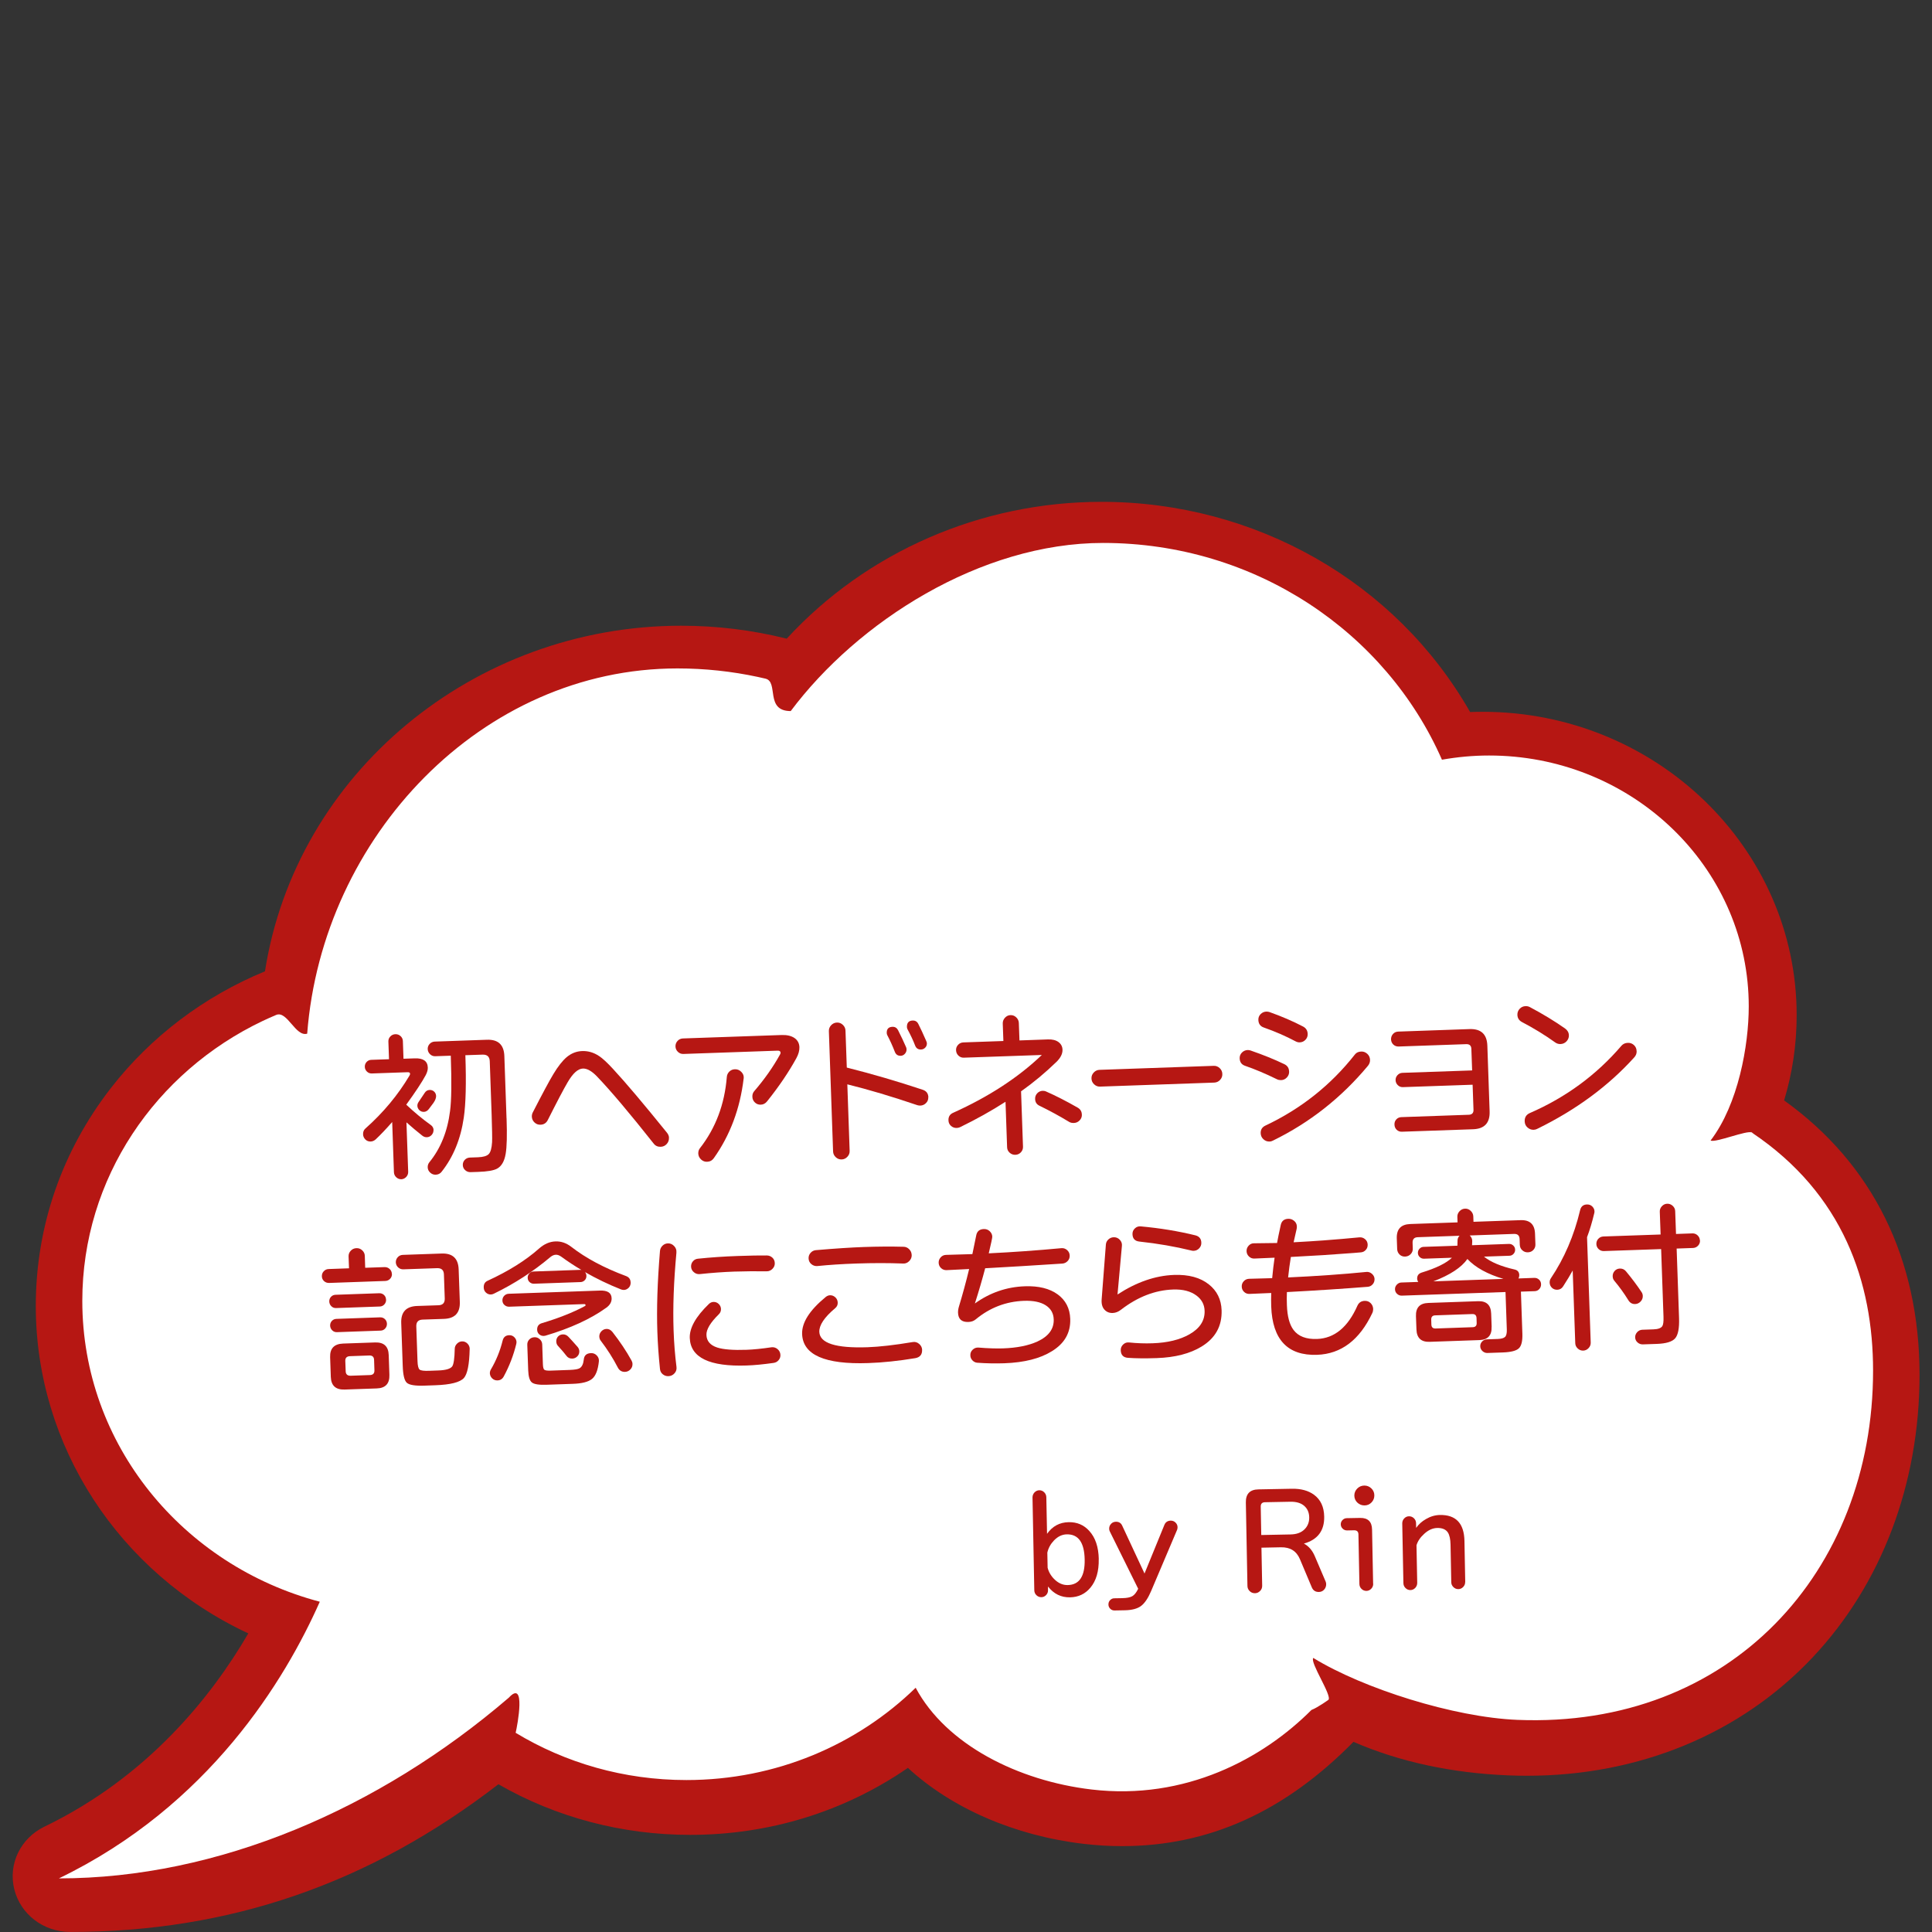
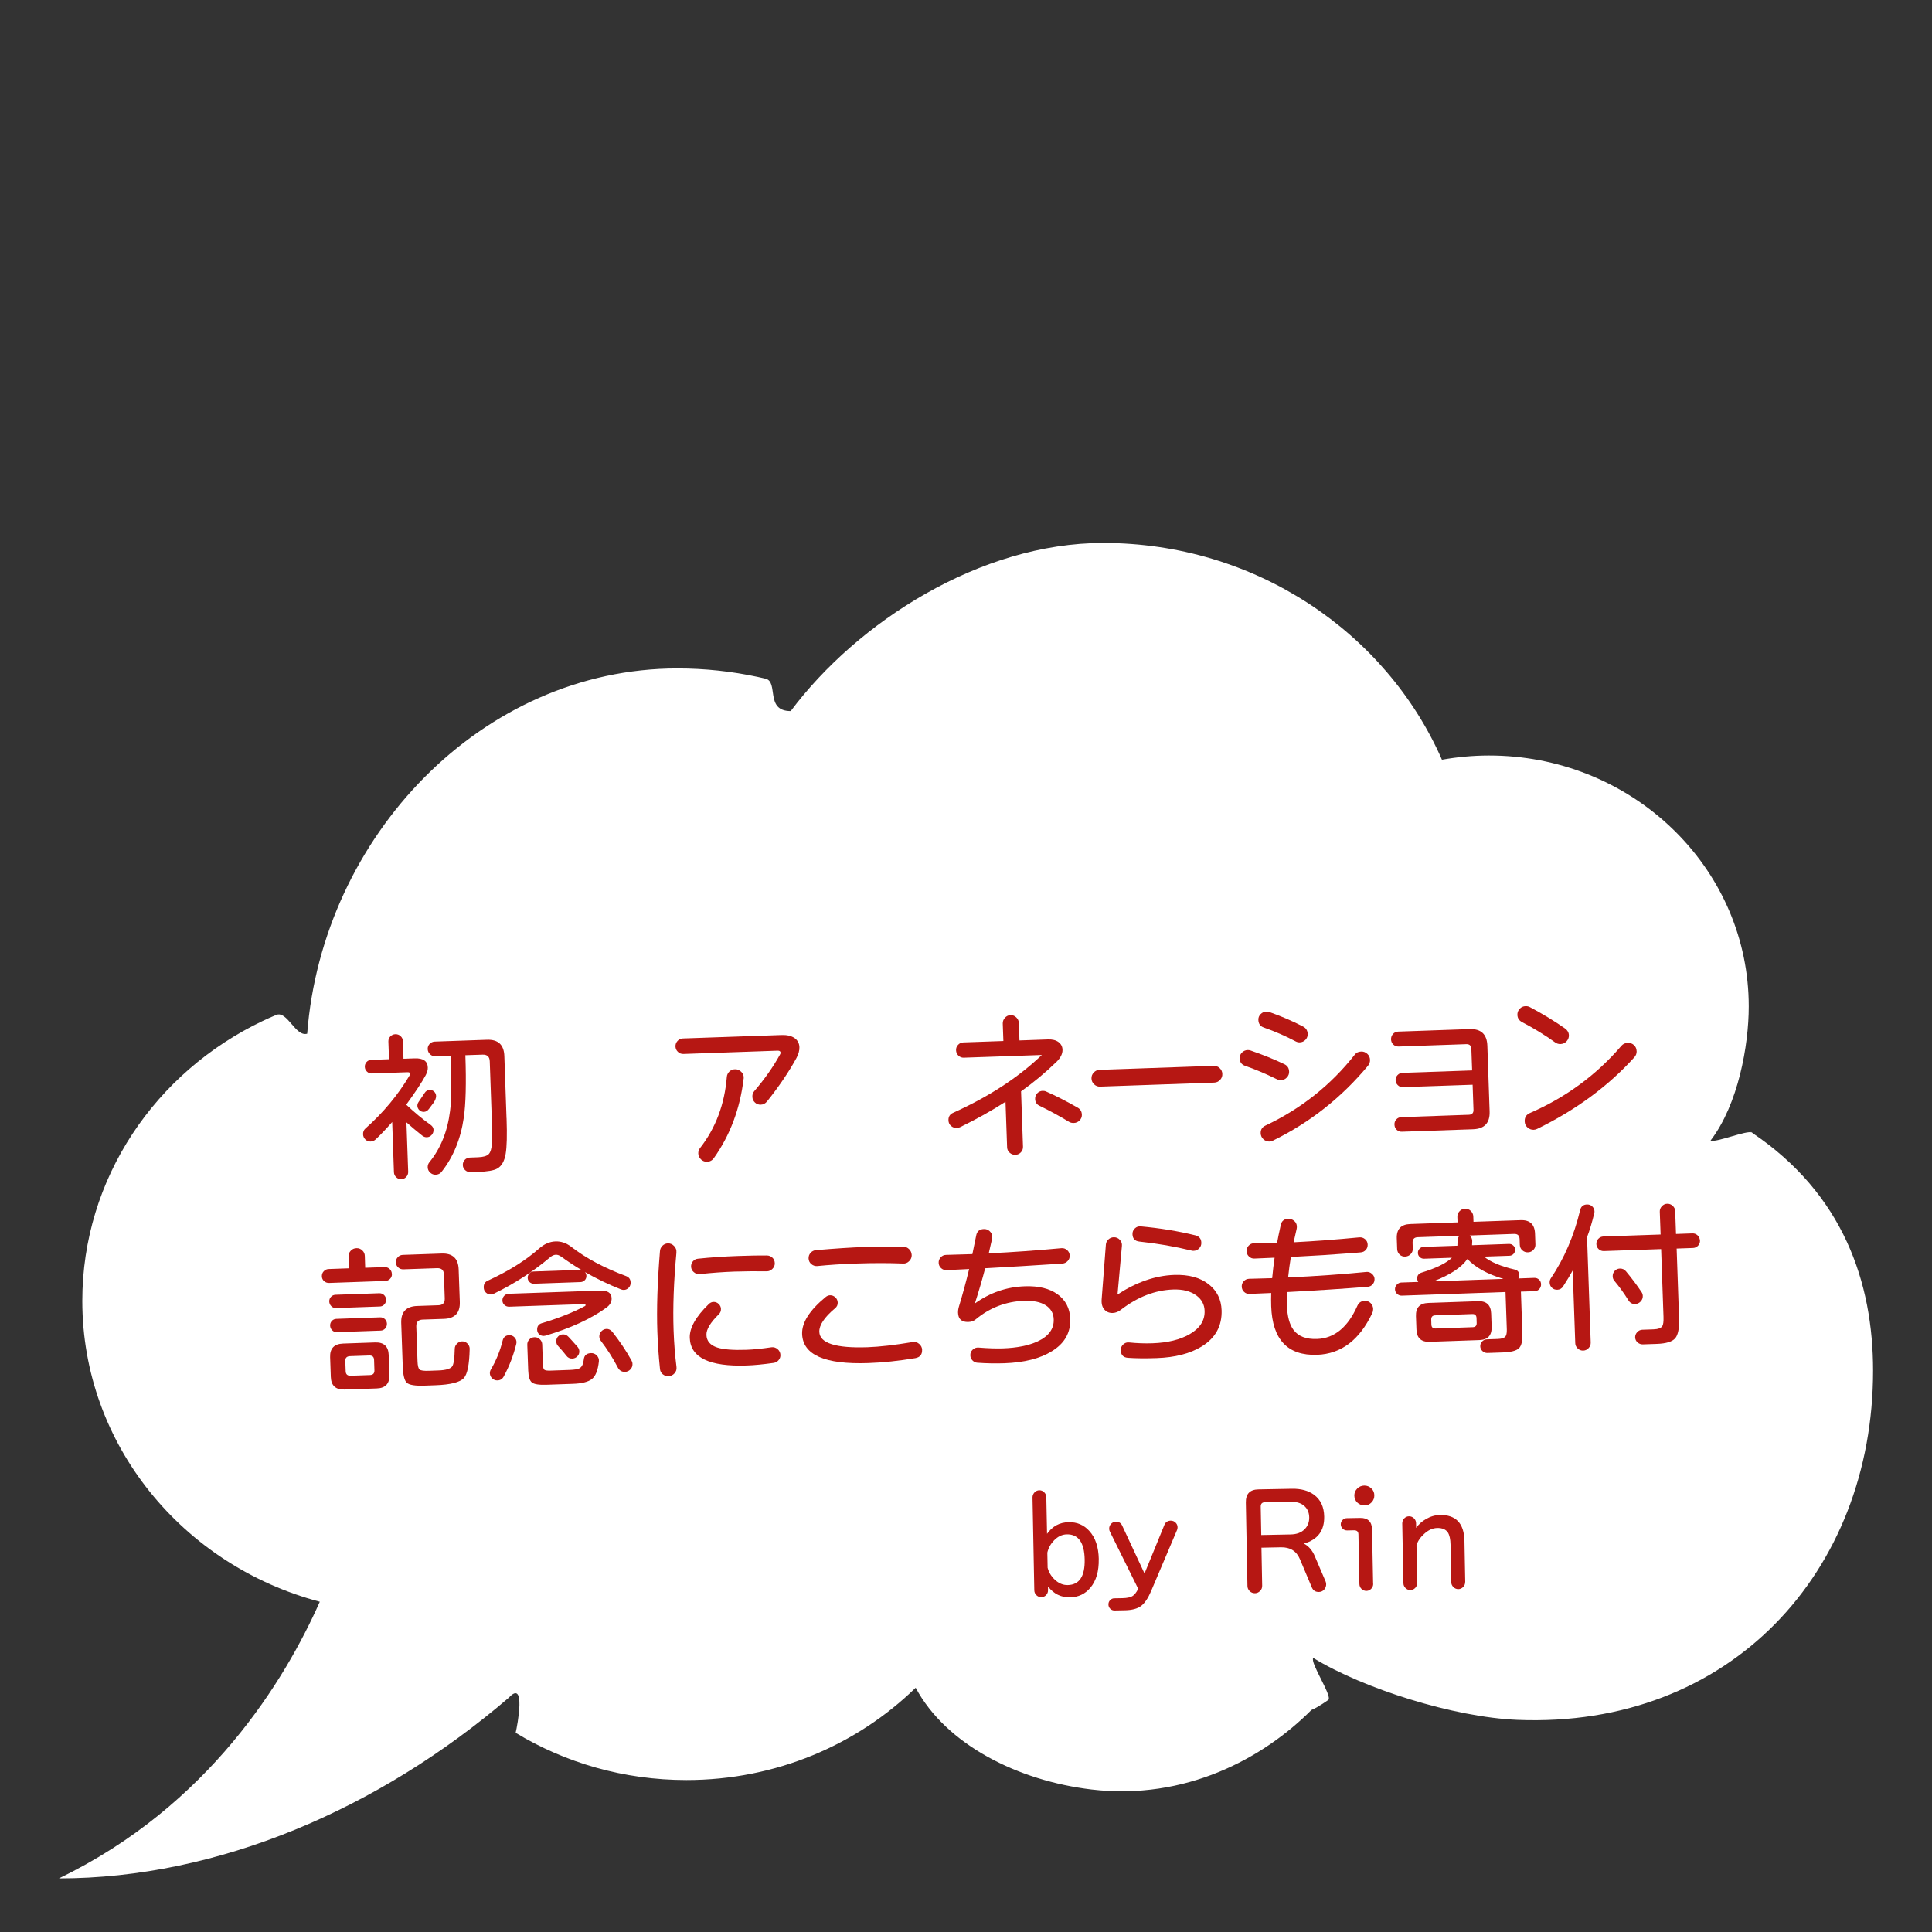
<svg xmlns="http://www.w3.org/2000/svg" id="_レイヤー_1" viewBox="0 0 400 400">
  <rect x="0" y="0" width="400" height="400" fill="#333333" stroke="none" />
  <defs>
    <style>.cls-1{fill:#fff;}.cls-2{fill:#b61713;}</style>
  </defs>
  <g>
-     <path class="cls-2" d="M369.38,227.84c1.72-5.69,2.6-11.62,2.6-17.65,0-34.64-29.17-62.82-65.02-62.82-.85,0-1.72,.02-2.59,.05-15.33-26.89-44.42-43.52-76.32-43.52-24.93,0-48.59,10.31-65.17,28.33-7.11-1.78-14.46-2.68-21.86-2.68-43,0-79.78,30.66-86.16,71.55-12.64,5.21-23.64,13.54-31.88,24.14-10.19,13.11-15.57,28.72-15.57,45.16,0,28.94,17.18,55.25,44,67.78-7.56,12.98-20.76,29.65-42.19,40-4.97,2.4-7.55,7.72-6.27,12.94,1.28,5.22,6.05,8.87,11.6,8.87,32.98,0,61.99-10.01,88.64-30.58,11.94,6.86,25.62,10.48,39.68,10.48,16.38,0,31.92-4.79,45.1-13.87,9.07,8.37,22.16,14.05,36.32,15.72,2.68,.32,5.37,.48,8,.48,17.93,0,33.63-7.07,47.93-21.59,9.52,4.13,20.29,6.46,32.04,6.94,1.34,.06,2.67,.08,3.94,.08,23.21,0,44.19-8.7,59.07-24.49,14.28-15.15,22.15-35.93,22.15-58.5,0-24.06-9.68-43.66-28.01-56.81Z" />
    <path class="cls-1" d="M362.7,234.48c-.98-.66,1.05,.63,0,0-.94-.56-7.54,2.18-8.54,1.65,5.72-7.48,7.9-19.68,7.9-27.76,0-27.83-22.65-50.55-51.12-51.89-.88-.04-1.76-.06-2.65-.06-3.33,0-6.59,.31-9.75,.87-11.58-26.38-38.63-44.88-70.16-44.88-25.41,0-50.84,16.33-64.67,34.81-5.39,0-2.44-6.05-5.22-6.71-.53-.13-1.06-.25-1.59-.36-5.36-1.15-10.92-1.76-16.64-1.76-40.55,0-73.52,34.86-76.66,75.62-2.41,.72-4.14-4.84-6.42-3.88-.95,.4-1.89,.82-2.82,1.26-22.11,10.53-37.32,32.52-37.32,57.95,0,29.75,20.83,54.79,49.17,62.28-7.16,16.15-22.93,42.27-54.02,57.28,32.9,0,66.24-14.33,93.15-37.41,3.59-3.9,1.8,5.64,1.42,7.27-.23,.98,0,0,0,0,10.25,6.2,22.37,9.78,35.36,9.78,18.56,0,35.35-7.31,47.46-19.11,6.31,11.8,21.24,19.28,36.44,21.07,19.41,2.28,35.47-6.41,45.5-16.47,1.32-.51,3.52-2.1,3.52-2.1,.78-.88-3.89-7.77-3.14-8.67,10.34,6.34,29.1,12.28,42.25,12.82,44.07,1.8,73.65-30.65,73.65-72.3,0-18.21-6.14-36.58-25.1-49.29Z" />
  </g>
  <g>
    <path class="cls-2" d="M89.75,233.97c.01,.39-.12,.72-.39,1.02-.27,.29-.6,.45-.99,.46-.34,.01-.66-.1-.96-.34-1.12-.89-2.21-1.8-3.26-2.74l.36,10.23c.01,.41-.12,.76-.4,1.07-.29,.3-.62,.46-1,.48-.41,.01-.76-.12-1.07-.41-.31-.29-.46-.63-.48-1.04l-.36-10.4c-1.22,1.4-2.36,2.6-3.41,3.59-.31,.28-.65,.43-1.04,.45-.43,.01-.8-.12-1.1-.42s-.46-.65-.48-1.05c-.02-.52,.14-.92,.47-1.21,3.72-3.3,6.76-6.96,9.14-10.97,.09-.14,.13-.27,.12-.38,0-.23-.18-.33-.52-.32l-7.41,.26c-.38,.01-.72-.12-1-.39-.28-.27-.43-.6-.44-.99-.01-.38,.11-.72,.37-1s.58-.43,.97-.44l3.67-.13-.13-3.67c-.01-.41,.12-.76,.41-1.05,.28-.29,.63-.45,1.04-.46,.41-.01,.76,.11,1.07,.39,.3,.27,.46,.61,.48,1.02l.13,3.67,2.34-.08c1.74-.06,2.64,.57,2.69,1.88,.02,.48-.12,1-.42,1.58-.81,1.5-2.16,3.54-4.04,6.13,1.67,1.57,3.36,2.98,5.08,4.21,.37,.26,.57,.62,.58,1.07Zm.54-7.06c.01,.41-.17,.89-.56,1.45-.32,.44-.63,.86-.93,1.24-.29,.38-.63,.58-1.02,.6-.38,.01-.71-.11-.96-.36-.26-.25-.39-.55-.41-.89,0-.27,.07-.54,.25-.79,.32-.46,.74-1.09,1.26-1.88,.24-.39,.58-.6,1.03-.62,.36-.01,.67,.1,.93,.34,.26,.24,.39,.54,.41,.9Zm14.59,4.63c.12,3.49,.06,5.94-.19,7.36-.26,1.53-.85,2.55-1.76,3.05-.71,.39-2.04,.62-3.99,.68l-1.53,.05c-.41,.01-.77-.12-1.09-.4-.32-.28-.48-.63-.5-1.04-.02-.43,.12-.8,.4-1.1,.28-.3,.64-.46,1.07-.48l1.67-.06c1.09-.04,1.83-.26,2.22-.65,.39-.4,.62-1.22,.7-2.47,.04-.86,0-2.74-.09-5.64l-.39-11.11c-.03-.95-.53-1.41-1.48-1.38l-3.57,.12c.2,5.78,.09,10.09-.33,12.94-.64,4.4-2.17,8.13-4.58,11.18-.3,.4-.72,.6-1.24,.62-.43,.01-.81-.13-1.14-.44-.33-.3-.5-.67-.51-1.1-.01-.38,.1-.73,.34-1.03,2.33-2.85,3.76-6.39,4.29-10.63,.29-2.16,.34-5.98,.15-11.44l-3.23,.11c-.41,.01-.76-.12-1.07-.42-.3-.29-.46-.65-.48-1.06-.01-.41,.12-.76,.4-1.07,.29-.3,.63-.46,1.04-.48l10.84-.38c2.31-.08,3.51,1.04,3.59,3.38l.45,12.88Z" />
-     <path class="cls-2" d="M138.5,235.57c.02,.5-.14,.93-.47,1.29-.33,.36-.74,.55-1.24,.57-.61,.02-1.1-.2-1.45-.66-5.03-6.36-8.95-10.99-11.75-13.91-1.08-1.12-2.05-1.66-2.91-1.63-1.02,.04-2.06,.97-3.13,2.8-.86,1.46-2.23,4.07-4.12,7.83-.32,.65-.83,.98-1.53,1-.48,.02-.89-.14-1.24-.47-.35-.33-.54-.74-.55-1.24,0-.29,.06-.58,.21-.86,2.02-3.93,3.43-6.56,4.25-7.91,.96-1.6,1.88-2.76,2.74-3.5,.97-.81,2.04-1.23,3.22-1.27,1.25-.04,2.41,.3,3.51,1.04,.72,.47,1.68,1.36,2.88,2.66,2.57,2.77,6.29,7.17,11.18,13.22,.26,.33,.4,.68,.41,1.04Z" />
    <path class="cls-2" d="M164.87,219.1c-1.56,2.84-3.57,5.82-6.05,8.92-.35,.44-.78,.67-1.3,.69-.48,.02-.88-.13-1.22-.45-.34-.32-.52-.71-.53-1.19-.02-.45,.11-.83,.37-1.14,2.14-2.48,3.92-5.01,5.35-7.6,.08-.14,.13-.27,.12-.38-.01-.29-.22-.44-.63-.42l-19.47,.68c-.45,.02-.84-.13-1.16-.44-.32-.31-.48-.67-.5-1.11-.01-.43,.12-.81,.42-1.14,.29-.33,.67-.5,1.12-.52l20.42-.71c1.13-.04,2.02,.17,2.68,.62,.65,.45,.99,1.09,1.02,1.9,.02,.7-.19,1.46-.63,2.27Zm-10.91,4.23c-.74,6.2-2.79,11.68-6.16,16.44-.35,.49-.81,.74-1.4,.76-.48,.02-.9-.14-1.26-.48s-.55-.75-.57-1.22c-.01-.43,.1-.8,.34-1.1,3.26-4.17,5.11-9.09,5.57-14.76,.03-.43,.21-.8,.52-1.11,.32-.31,.7-.47,1.16-.48,.52-.02,.97,.17,1.35,.57,.38,.39,.53,.85,.46,1.38Z" />
-     <path class="cls-2" d="M192.19,227.17c.02,.48-.14,.88-.47,1.21s-.72,.5-1.17,.52c-.2,0-.41-.02-.61-.08-5.26-1.79-10.09-3.23-14.51-4.32l.48,13.76c.02,.48-.14,.89-.47,1.24-.33,.35-.72,.53-1.17,.55-.48,.02-.89-.14-1.24-.47-.35-.33-.54-.73-.55-1.21l-.87-24.87c-.02-.48,.14-.89,.47-1.24,.33-.35,.73-.54,1.21-.55,.45-.02,.86,.14,1.21,.47s.54,.73,.55,1.21l.27,7.64c5.22,1.31,10.45,2.84,15.71,4.59,.76,.25,1.15,.76,1.18,1.56Zm-4.58-10.32c.05,.13,.08,.27,.08,.41,.01,.34-.1,.64-.34,.91-.24,.27-.53,.41-.87,.42-.59,.02-1-.26-1.22-.84-.45-1.16-.96-2.3-1.55-3.42-.07-.13-.11-.28-.12-.44-.03-.84,.36-1.27,1.18-1.3,.52-.02,.9,.21,1.15,.67,.68,1.36,1.25,2.55,1.69,3.58Zm4.29-.83c.01,.34-.1,.63-.34,.88-.24,.25-.53,.38-.87,.39-.59,.02-1-.25-1.22-.81-.4-1.05-.93-2.18-1.58-3.38-.07-.13-.11-.28-.12-.44-.03-.88,.36-1.34,1.18-1.37,.54-.02,.94,.22,1.18,.71,.46,.89,1.01,2.09,1.66,3.58,.07,.18,.11,.33,.12,.44Z" />
    <path class="cls-2" d="M218.74,219.84c-2.33,2.26-4.77,4.29-7.34,6.11l.4,11.45c.02,.45-.13,.84-.43,1.17-.31,.33-.69,.5-1.14,.52s-.85-.13-1.19-.43c-.34-.31-.52-.68-.53-1.14l-.33-9.41c-2.91,1.87-6.04,3.62-9.41,5.26-.22,.1-.45,.15-.68,.16-.45,.02-.85-.12-1.19-.42-.34-.3-.52-.68-.53-1.16-.03-.75,.3-1.27,.97-1.56,7.37-3.32,13.49-7.31,18.36-11.97l-16.14,.56c-.43,.02-.8-.12-1.12-.42s-.48-.67-.5-1.12c-.02-.43,.12-.8,.42-1.12,.29-.32,.66-.48,1.09-.5l8.29-.29-.13-3.6c-.02-.45,.13-.86,.45-1.21,.32-.35,.7-.54,1.16-.55s.85,.14,1.19,.47,.52,.72,.53,1.17l.13,3.6,5.91-.21c.91-.03,1.63,.15,2.16,.54s.81,.91,.84,1.57c.03,.84-.38,1.68-1.24,2.53Zm5.25,10.91c.02,.48-.14,.88-.47,1.22-.33,.34-.73,.52-1.21,.53-.36,.01-.67-.06-.93-.21-2.01-1.22-4.07-2.34-6.17-3.36-.58-.27-.88-.74-.9-1.4-.02-.45,.13-.84,.43-1.17,.31-.33,.68-.5,1.14-.52,.25,0,.49,.04,.72,.15,1.96,.86,4.12,1.96,6.48,3.31,.58,.32,.88,.8,.9,1.43Z" />
    <path class="cls-2" d="M253.07,222.35c.02,.48-.14,.89-.47,1.24-.33,.35-.73,.53-1.21,.55l-23.62,.83c-.48,.02-.89-.14-1.24-.47-.35-.33-.54-.73-.55-1.21-.02-.48,.14-.89,.47-1.24,.33-.35,.73-.54,1.21-.55l23.62-.83c.48-.02,.89,.14,1.24,.47,.35,.33,.54,.73,.55,1.21Z" />
    <path class="cls-2" d="M266.9,221.84c.02,.47-.14,.89-.47,1.24s-.73,.54-1.21,.55c-.29,0-.57-.05-.82-.17-2.38-1.17-4.59-2.1-6.63-2.8-.71-.25-1.08-.75-1.11-1.53-.02-.47,.14-.88,.47-1.21,.33-.33,.72-.5,1.17-.52,.2,0,.4,.02,.58,.08,2.64,.91,4.99,1.86,7.04,2.85,.62,.3,.95,.8,.97,1.5Zm3.84-7.79c.02,.48-.13,.88-.45,1.22-.32,.34-.71,.52-1.19,.54-.29,.01-.58-.06-.86-.21-2.03-1.08-4.23-2.04-6.6-2.87-.71-.25-1.08-.77-1.11-1.56-.02-.48,.14-.88,.47-1.21s.72-.5,1.17-.52c.21,0,.41,.02,.62,.08,2.57,.91,4.91,1.92,7.01,3.02,.6,.32,.91,.82,.94,1.5Zm12.91,5.37c.02,.45-.13,.87-.43,1.24-5.51,6.61-12.06,11.77-19.67,15.49-.22,.12-.46,.19-.71,.19-.48,.02-.9-.14-1.26-.47-.36-.33-.55-.74-.57-1.24-.03-.75,.31-1.28,1-1.6,7.36-3.48,13.53-8.38,18.5-14.7,.3-.4,.74-.6,1.31-.62,.48-.02,.89,.14,1.26,.47,.36,.33,.55,.74,.57,1.24Z" />
    <path class="cls-2" d="M308.41,230.11c.08,2.38-1.06,3.61-3.44,3.69l-14.71,.51c-.43,.02-.79-.12-1.09-.4-.29-.28-.45-.64-.46-1.07-.02-.43,.11-.79,.39-1.09,.27-.29,.62-.45,1.06-.46l13.93-.49c.68-.02,1.01-.38,.98-1.05l-.18-5.17-14.44,.5c-.41,.01-.76-.12-1.05-.41-.29-.28-.45-.63-.46-1.04-.01-.39,.12-.73,.39-1.03,.27-.3,.61-.46,1.02-.48l14.44-.5-.16-4.45c-.02-.68-.38-1.01-1.05-.99l-14,.49c-.43,.01-.8-.12-1.1-.4s-.46-.64-.48-1.07c-.01-.43,.12-.8,.4-1.12,.28-.32,.64-.48,1.07-.5l14.78-.52c2.38-.08,3.61,1.06,3.69,3.44l.47,13.59Z" />
    <path class="cls-2" d="M324.82,214.33c.02,.48-.15,.9-.48,1.26s-.76,.55-1.26,.57c-.41,.01-.77-.1-1.1-.34-2.14-1.54-4.44-2.94-6.88-4.22-.6-.32-.91-.81-.94-1.46-.02-.5,.14-.92,.47-1.28,.33-.35,.74-.54,1.24-.55,.32-.01,.62,.06,.89,.21,2.61,1.38,5.03,2.85,7.26,4.41,.51,.37,.78,.83,.8,1.4Zm14.03,3.29c.02,.47-.14,.9-.47,1.27-5.37,5.95-12.07,10.89-20.1,14.82-.22,.12-.47,.19-.74,.2-.48,.02-.9-.14-1.28-.47-.38-.33-.57-.75-.59-1.27-.03-.84,.34-1.42,1.1-1.74,7.46-3.25,13.78-7.9,18.94-13.93,.33-.37,.76-.57,1.31-.59,.5-.02,.92,.14,1.27,.46,.35,.33,.54,.74,.55,1.24Z" />
    <path class="cls-2" d="M81.15,263.74c.01,.41-.12,.75-.39,1.03-.27,.28-.61,.43-1.02,.44l-11.59,.41c-.41,.01-.76-.11-1.05-.37-.29-.26-.45-.6-.46-1-.01-.41,.11-.76,.39-1.05,.27-.29,.61-.45,1.02-.46l4.21-.15-.09-2.45c-.02-.45,.13-.85,.45-1.19,.32-.34,.71-.52,1.19-.53,.45-.02,.85,.13,1.19,.45,.34,.32,.52,.7,.53,1.16l.08,2.45,4.01-.14c.41-.01,.76,.12,1.05,.39,.29,.27,.45,.62,.46,1.02Zm-1.21,5.32c.01,.38-.11,.72-.36,1-.25,.28-.57,.43-.96,.44l-9.04,.32c-.39,.01-.71-.11-.98-.38-.27-.26-.41-.59-.43-.97-.01-.39,.11-.71,.36-.98,.25-.27,.57-.41,.95-.42l9.04-.32c.38-.01,.71,.11,.98,.36,.27,.25,.41,.57,.42,.96Zm.68,15.59c.06,1.81-.81,2.75-2.62,2.81l-6.63,.23c-1.86,.07-2.82-.81-2.88-2.62l-.14-4.08c-.06-1.81,.83-2.75,2.69-2.82l6.63-.23c1.81-.06,2.75,.81,2.81,2.62l.14,4.08Zm-.51-10.6c.01,.39-.11,.72-.36,1-.25,.28-.57,.43-.95,.44l-9.04,.32c-.39,.01-.71-.11-.98-.38-.27-.26-.41-.59-.43-.97-.01-.38,.11-.71,.36-.98,.25-.27,.57-.41,.95-.42l9.04-.32c.39-.01,.71,.11,.98,.36s.41,.57,.43,.95Zm-2.59,9.65l-.07-2.14c-.02-.63-.35-.94-.99-.92l-3.98,.14c-.68,.02-1.01,.35-.99,.99l.08,2.14c.02,.63,.37,.94,1.05,.92l3.98-.14c.63-.02,.94-.35,.92-.98Zm19.72-4.36c-.07,3.15-.47,5.14-1.19,5.96-.81,.89-2.78,1.39-5.9,1.5l-2.24,.08c-1.95,.07-3.17-.13-3.68-.59s-.79-1.63-.85-3.51l-.31-8.87c-.08-2.26,1.01-3.44,3.28-3.52l4.42-.15c.91-.03,1.34-.5,1.31-1.41l-.17-4.96c-.03-.91-.5-1.34-1.41-1.31l-7,.24c-.41,.01-.76-.12-1.07-.4-.3-.28-.46-.63-.48-1.04-.01-.41,.12-.76,.4-1.07,.28-.31,.63-.46,1.04-.48l8.05-.28c2.26-.08,3.44,1.01,3.52,3.28l.24,6.73c.08,2.27-1.01,3.44-3.28,3.52l-4.42,.15c-.91,.03-1.34,.5-1.31,1.41l.25,7.17c.03,.97,.18,1.56,.44,1.77,.26,.21,.92,.29,1.98,.25l1.87-.07c1.56-.05,2.53-.34,2.9-.85,.3-.44,.48-1.65,.52-3.62,0-.41,.16-.77,.46-1.07,.3-.31,.65-.47,1.05-.48,.43-.02,.8,.14,1.12,.45,.32,.32,.47,.7,.47,1.16Z" />
    <path class="cls-2" d="M130.57,265.52c.01,.43-.12,.79-.4,1.09-.29,.29-.62,.45-1,.46-.2,0-.41-.03-.62-.12-2.58-1.02-5.06-2.22-7.44-3.58,.19,.22,.29,.48,.3,.77,.01,.36-.1,.67-.34,.91s-.53,.38-.87,.39l-9.65,.34c-.34,.01-.64-.1-.9-.33s-.39-.53-.4-.89c-.01-.34,.1-.64,.34-.9,.24-.26,.53-.39,.87-.41l9.65-.34c.07,0,.16,0,.27,.02-1.41-.83-2.81-1.75-4.18-2.75-.4-.28-.77-.42-1.14-.4s-.73,.17-1.11,.48c-3.53,2.98-7.43,5.51-11.71,7.59-.2,.1-.4,.15-.61,.16-.39,.01-.72-.12-1.02-.39-.29-.27-.45-.62-.46-1.06-.02-.68,.24-1.14,.8-1.39,4.33-1.99,7.88-4.21,10.65-6.67,1.06-.94,2.2-1.44,3.42-1.48,1.15-.04,2.23,.33,3.24,1.11,3.05,2.37,6.84,4.39,11.37,6.07,.6,.23,.91,.66,.93,1.29Zm-23.68,12.73c-.58,2.36-1.44,4.6-2.59,6.72-.28,.53-.71,.81-1.3,.83-.43,.01-.8-.13-1.1-.42-.3-.3-.46-.65-.48-1.05,0-.27,.06-.54,.21-.79,1.09-1.85,1.91-3.85,2.44-6,.18-.71,.63-1.08,1.36-1.1,.41-.01,.76,.12,1.05,.41,.29,.28,.45,.63,.46,1.04,0,.11-.02,.24-.05,.38Zm18.62-7.49c-3.21,2.31-7.4,4.24-12.59,5.78-.11,.03-.23,.04-.34,.05-.36,.01-.68-.1-.95-.34-.27-.24-.41-.55-.42-.94-.02-.7,.3-1.16,.97-1.36,3.5-1.05,6.45-2.22,8.86-3.51,.16-.07,.22-.17,.19-.28-.03-.11-.13-.17-.31-.16l-15.5,.54c-.36,.01-.68-.1-.96-.34-.28-.24-.43-.55-.44-.94-.01-.38,.11-.71,.37-.98,.26-.27,.58-.41,.94-.42l18.86-.66c1.59-.06,2.4,.47,2.44,1.58,.03,.77-.35,1.43-1.12,1.98Zm-1.52,11.11c-.19,1.8-.66,3-1.42,3.62-.76,.62-2.1,.96-4.03,1.02l-5.4,.19c-1.54,.05-2.54-.1-3.01-.47-.47-.37-.72-1.2-.77-2.49l-.19-5.3c-.02-.43,.12-.8,.4-1.1,.28-.3,.64-.46,1.07-.48,.43-.02,.8,.12,1.12,.42,.32,.29,.48,.65,.5,1.05l.14,4.11c.02,.63,.12,1.02,.31,1.16,.19,.14,.64,.2,1.37,.17l3.87-.14c1.02-.04,1.7-.15,2.03-.34,.49-.27,.79-.88,.89-1.83,.08-.84,.58-1.28,1.49-1.31,.48-.02,.88,.15,1.21,.5,.33,.35,.47,.75,.42,1.21Zm-4.05-2.1c.01,.41-.12,.76-.41,1.05-.29,.29-.63,.45-1.04,.46-.52,.02-.93-.18-1.23-.59-.3-.41-.89-1.11-1.79-2.1-.19-.22-.29-.51-.3-.88-.01-.38,.11-.72,.37-1,.26-.28,.6-.43,1.01-.44,.43-.01,.81,.15,1.14,.5,.42,.44,1.06,1.14,1.91,2.11,.21,.26,.33,.56,.34,.87Zm11.01,2.64c.01,.43-.13,.8-.44,1.12-.31,.32-.67,.48-1.1,.5-.68,.02-1.18-.28-1.5-.9-1-1.94-2.19-3.8-3.56-5.59-.17-.22-.25-.49-.27-.81-.01-.41,.12-.77,.42-1.09,.3-.32,.65-.48,1.06-.5,.48-.02,.89,.2,1.25,.64,1.54,1.97,2.86,3.94,3.95,5.92,.12,.22,.19,.46,.19,.71Z" />
    <path class="cls-2" d="M140.05,259.3c-.56,6.01-.76,11.39-.59,16.15,.09,2.61,.29,5.13,.6,7.57,.06,.5-.07,.93-.41,1.31s-.76,.57-1.25,.59c-.45,.02-.85-.12-1.19-.4-.34-.28-.53-.65-.57-1.1-.28-2.69-.46-5.24-.54-7.64-.17-4.78,.01-10.36,.54-16.76,.03-.43,.21-.8,.52-1.11,.32-.31,.69-.47,1.12-.48,.5-.02,.93,.17,1.29,.55,.37,.38,.52,.83,.47,1.33Zm21.53,21.23c.01,.41-.11,.77-.39,1.09-.27,.32-.62,.5-1.05,.56-2.14,.3-3.99,.48-5.53,.53-7.72,.27-11.66-1.63-11.8-5.71-.07-2.06,1.24-4.4,3.94-7.01,.28-.28,.61-.43,.97-.44,.41-.01,.76,.12,1.07,.41,.3,.28,.46,.63,.48,1.04,.01,.43-.13,.8-.44,1.1-1.75,1.72-2.61,3.14-2.57,4.28,.04,1.27,.79,2.14,2.23,2.61,1.26,.41,3.3,.57,6.11,.47,1.38-.05,3.09-.22,5.12-.52,.47-.06,.9,.07,1.27,.38,.37,.32,.57,.72,.59,1.22Zm-1.17-19.01c.02,.45-.15,.85-.49,1.19-.34,.34-.74,.51-1.19,.5-2.29-.03-4.54-.01-6.73,.06-2.24,.08-4.62,.25-7.13,.52-.45,.04-.86-.09-1.22-.4-.36-.3-.55-.68-.57-1.14-.01-.43,.11-.8,.39-1.12,.27-.32,.62-.49,1.05-.53,2.58-.27,5.31-.46,8.21-.56,2.58-.09,4.59-.13,6.02-.11,.45,0,.84,.16,1.16,.45s.48,.67,.5,1.12Z" />
    <path class="cls-2" d="M190.91,279.47c.03,.97-.43,1.54-1.4,1.72-3.5,.58-6.75,.92-9.76,1.02-8.97,.31-13.53-1.69-13.68-6.02-.08-2.36,1.54-4.91,4.87-7.65,.29-.24,.59-.36,.91-.37,.41-.01,.77,.13,1.09,.42s.48,.66,.5,1.09c.02,.48-.16,.87-.54,1.18-2.23,1.87-3.31,3.5-3.27,4.88,.08,2.36,3.42,3.42,10.01,3.19,2.45-.09,5.55-.44,9.32-1.07,.5-.09,.94,.04,1.34,.38,.4,.34,.6,.76,.62,1.25Zm-2.15-19.66c.02,.5-.16,.93-.52,1.29-.36,.36-.78,.53-1.26,.5-3.02-.12-6.25-.12-9.7,0-2.99,.1-5.67,.28-8.04,.52-.48,.04-.89-.09-1.26-.4-.36-.3-.55-.69-.57-1.17-.02-.45,.12-.84,.42-1.17,.29-.33,.66-.51,1.09-.55,4.07-.35,7.38-.56,9.91-.65,2.9-.1,5.64-.12,8.23-.05,.45,0,.84,.17,1.17,.5,.33,.33,.5,.72,.52,1.17Z" />
    <path class="cls-2" d="M221.47,259.96c.01,.43-.12,.8-.42,1.12s-.66,.49-1.09,.53c-5.95,.39-11.28,.71-15.99,.97-.6,2.29-1.31,4.72-2.13,7.29,3.12-2.24,6.57-3.43,10.35-3.56,2.86-.1,5.11,.46,6.78,1.67,1.66,1.21,2.54,2.91,2.61,5.08,.1,2.85-1.17,5.09-3.81,6.7-2.42,1.51-5.7,2.34-9.85,2.49-1.79,.06-3.65,.03-5.58-.11-.39-.03-.72-.19-1-.48-.28-.29-.43-.63-.44-1.04-.02-.48,.14-.87,.49-1.19,.34-.32,.74-.46,1.19-.43,1.96,.16,3.64,.21,5.04,.17,2.92-.1,5.32-.58,7.2-1.44,2.3-1.08,3.41-2.6,3.34-4.57-.04-1.27-.6-2.24-1.67-2.92-1.07-.68-2.55-.98-4.45-.92-3.76,.13-7.11,1.42-10.04,3.85-.4,.33-.9,.51-1.51,.53-1.38,.05-2.1-.59-2.14-1.93-.01-.38,.05-.81,.19-1.27,.75-2.48,1.46-5.06,2.11-7.76l-4.69,.23c-.43,.01-.8-.13-1.12-.42-.32-.3-.48-.66-.5-1.09-.02-.43,.12-.81,.42-1.14,.29-.33,.67-.5,1.12-.51,2.2-.05,4.01-.11,5.44-.16,.17-.85,.44-2.12,.79-3.84,.15-.87,.68-1.32,1.58-1.35,.48-.02,.88,.13,1.22,.45,.34,.32,.52,.7,.53,1.15,0,.23-.24,1.37-.73,3.43,4.98-.24,9.99-.6,15.04-1.07,.45-.04,.85,.1,1.19,.4,.34,.31,.52,.68,.53,1.14Z" />
    <path class="cls-2" d="M252.92,271.25c.11,3.26-1.26,5.77-4.13,7.53-2.4,1.47-5.5,2.27-9.31,2.4-2.38,.08-4.38,.06-5.99-.06-.93-.08-1.42-.6-1.45-1.55-.02-.48,.15-.88,.5-1.21,.35-.33,.75-.47,1.21-.42,1.64,.17,3.27,.23,4.9,.17,3.1-.11,5.64-.73,7.62-1.86,2.16-1.23,3.2-2.86,3.13-4.87-.04-1.29-.6-2.34-1.67-3.14-1.21-.91-2.83-1.33-4.84-1.26-3.76,.13-7.36,1.53-10.81,4.19-.55,.43-1.12,.65-1.71,.67-.7,.02-1.28-.21-1.73-.72s-.63-1.23-.55-2.16l.87-11.29c.03-.41,.2-.76,.51-1.05,.31-.29,.68-.45,1.11-.46,.5-.02,.92,.16,1.26,.52s.49,.78,.44,1.26l-.91,10.07c3.92-2.56,7.82-3.91,11.7-4.05,3.04-.11,5.44,.55,7.21,1.96,1.68,1.33,2.56,3.11,2.64,5.35Zm-4.2-13.97c.02,.45-.13,.84-.44,1.17-.31,.33-.69,.5-1.14,.52-.16,0-.31-.01-.44-.05-3.39-.83-6.99-1.46-10.82-1.87-.91-.1-1.38-.61-1.41-1.51-.02-.48,.14-.88,.49-1.21,.34-.33,.75-.47,1.23-.42,3.98,.36,7.75,.98,11.29,1.85,.8,.2,1.22,.71,1.24,1.52Z" />
    <path class="cls-2" d="M284.58,264.84c.01,.41-.12,.76-.39,1.07-.27,.3-.61,.48-1.02,.51-5.09,.4-10.67,.77-16.73,1.09-.04,.93-.04,1.84,0,2.72,.08,2.31,.54,4.02,1.37,5.12,1,1.33,2.62,1.95,4.86,1.87,3.6-.13,6.39-2.42,8.37-6.89,.29-.64,.79-.98,1.5-1,.5-.02,.91,.14,1.24,.47,.33,.33,.5,.73,.52,1.21,0,.27-.05,.55-.17,.82-2.64,5.6-6.45,8.49-11.44,8.67-6.09,.21-9.26-3.14-9.5-10.04-.03-.88-.03-1.8,0-2.76-1,.03-2.49,.1-4.48,.19-.45,.02-.83-.12-1.14-.42-.31-.29-.47-.66-.48-1.09-.02-.43,.12-.8,.42-1.12,.29-.32,.66-.48,1.09-.5,2.47-.06,4.07-.11,4.79-.13,.15-1.57,.31-2.98,.5-4.24l-4.18,.18c-.43,.02-.8-.12-1.12-.42-.32-.3-.48-.66-.5-1.09-.02-.45,.13-.84,.44-1.17,.31-.33,.67-.49,1.11-.48,2.43-.02,4.01-.04,4.76-.06,.15-.84,.4-2.08,.76-3.7,.17-.84,.69-1.28,1.55-1.31,.45-.02,.86,.12,1.22,.42,.36,.29,.55,.68,.57,1.15,0,.18,0,.36-.05,.55-.22,.92-.42,1.83-.62,2.74,4.28-.22,8.81-.56,13.61-1.02,.45-.04,.85,.09,1.19,.38,.34,.29,.52,.67,.53,1.12,.01,.43-.11,.8-.39,1.1-.27,.31-.62,.48-1.05,.51l-1.42,.12c-4.07,.32-8.42,.6-13.04,.83-.23,1.35-.41,2.76-.57,4.24,5.84-.27,11.25-.65,16.22-1.14,.43-.04,.81,.1,1.15,.4,.34,.31,.52,.67,.53,1.11Z" />
    <path class="cls-2" d="M319.06,265.88c.01,.39-.11,.72-.36,1-.25,.28-.57,.43-.96,.44l-2.85,.1,.3,8.7c.05,1.52-.19,2.53-.73,3.04-.54,.51-1.65,.79-3.32,.85l-3.19,.11c-.38,.01-.72-.12-1.02-.39-.29-.27-.45-.6-.46-.99-.01-.39,.12-.72,.39-1,.27-.28,.6-.43,.99-.44l2.24-.08c.75-.03,1.25-.17,1.52-.43,.26-.26,.38-.76,.36-1.51l-.27-7.78-21.48,.75c-.36,.01-.68-.11-.96-.36-.28-.25-.43-.57-.44-.96-.01-.36,.11-.68,.38-.96,.26-.28,.57-.43,.94-.44l3.5-.12c-.14-.2-.22-.42-.23-.67-.02-.63,.28-1.05,.91-1.26,3.01-.92,5.1-1.95,6.29-3.08l-5.78,.2c-.34,.01-.63-.1-.88-.33s-.38-.51-.39-.85c-.01-.34,.1-.63,.33-.88,.23-.25,.51-.38,.85-.39l7-.24,.03-1.09c0-.38,.15-.71,.41-.97l-8.67,.3c-.72,.03-1.07,.41-1.05,1.16l.04,1.19c.02,.45-.13,.84-.44,1.16-.31,.32-.69,.48-1.14,.5-.45,.02-.84-.12-1.15-.42s-.48-.67-.5-1.12l-.08-2.21c-.07-1.93,.86-2.92,2.79-2.99l9.79-.34-.04-1.12c-.02-.45,.13-.85,.45-1.19,.32-.34,.7-.52,1.16-.53,.43-.02,.82,.14,1.15,.45,.34,.32,.52,.7,.54,1.15l.04,1.12,9.75-.34c1.92-.07,2.92,.86,2.99,2.79l.08,2.21c.02,.45-.12,.84-.42,1.16s-.67,.48-1.12,.5c-.45,.02-.84-.12-1.17-.42-.33-.29-.5-.67-.52-1.12l-.04-1.19c-.03-.75-.41-1.11-1.16-1.08l-9.17,.32c.35,.33,.52,.72,.52,1.17l-.04,.85,7.65-.27c.34-.01,.63,.1,.88,.33,.25,.23,.38,.51,.39,.85,.01,.34-.1,.63-.33,.88-.23,.25-.51,.38-.85,.39l-5.27,.18c1.4,1.13,3.52,2.02,6.35,2.67,.62,.14,.94,.52,.96,1.16,0,.25-.05,.48-.18,.69l3.29-.12c.38-.01,.71,.11,.98,.36,.27,.25,.41,.57,.42,.95Zm-10.24,8.83c.06,1.77-.78,2.68-2.52,2.74l-10.3,.36c-1.77,.06-2.68-.79-2.74-2.56l-.1-2.75c-.06-1.77,.79-2.68,2.56-2.74l10.3-.36c1.74-.06,2.65,.79,2.71,2.56l.1,2.75Zm-3.09-.81l-.03-.99c-.02-.59-.31-.87-.88-.85l-7.68,.27c-.57,.02-.84,.32-.82,.91l.03,.99c.02,.57,.31,.84,.88,.82l7.68-.27c.57-.02,.84-.31,.82-.88Zm5.57-9.11c-3.35-.99-5.84-2.37-7.49-4.13-1.25,1.77-3.6,3.31-7.05,4.63l14.54-.51Z" />
    <path class="cls-2" d="M330.07,251.2c-.44,1.83-.93,3.48-1.49,4.95l.76,21.82c.01,.43-.13,.81-.44,1.14-.31,.33-.67,.5-1.11,.52-.43,.01-.81-.13-1.14-.44-.33-.31-.5-.67-.51-1.1l-.53-15.05c-.49,.9-1.15,2-1.99,3.3-.28,.44-.68,.67-1.2,.69-.43,.01-.8-.12-1.1-.4-.3-.28-.46-.64-.48-1.07-.01-.34,.07-.64,.24-.89,2.78-4.13,4.81-8.84,6.07-14.13,.18-.75,.65-1.15,1.42-1.17,.43-.01,.79,.12,1.09,.41,.29,.29,.45,.62,.46,1,0,.16-.01,.31-.05,.44Zm21.9,5.63c.01,.41-.12,.76-.4,1.07-.29,.3-.63,.46-1.04,.48l-3.4,.12,.5,14.41c.07,2.08-.2,3.48-.81,4.18-.61,.7-1.87,1.08-3.77,1.15l-2.92,.1c-.41,.01-.77-.12-1.09-.4-.32-.28-.48-.63-.5-1.04-.01-.41,.13-.77,.42-1.09s.65-.48,1.05-.5l2.31-.08c.97-.03,1.59-.26,1.85-.68,.19-.3,.27-.94,.24-1.91l-.49-14.03-11.86,.41c-.41,.01-.77-.12-1.07-.4-.31-.29-.46-.63-.48-1.04-.01-.43,.12-.8,.4-1.1s.63-.46,1.04-.48l11.86-.41-.17-4.72c-.02-.43,.13-.81,.44-1.14,.31-.33,.67-.5,1.1-.51,.43-.01,.81,.13,1.14,.44,.33,.31,.5,.67,.51,1.1l.17,4.72,3.4-.12c.41-.01,.76,.12,1.07,.41,.3,.28,.46,.64,.48,1.07Zm-11.85,11.47c.02,.45-.14,.84-.45,1.17-.32,.33-.69,.5-1.12,.52-.61,.02-1.09-.25-1.42-.8-.89-1.44-1.86-2.78-2.9-4.02-.21-.24-.33-.54-.34-.91-.02-.43,.12-.8,.4-1.12,.28-.32,.64-.48,1.07-.5,.52-.02,.95,.17,1.28,.57,1.21,1.46,2.28,2.88,3.21,4.28,.17,.24,.26,.51,.27,.81Z" />
  </g>
  <g>
    <path class="cls-2" d="M227.48,322.8c.05,2.52-.53,4.49-1.73,5.92-1.08,1.29-2.47,1.95-4.19,1.99-1.87,.04-3.39-.71-4.58-2.24v.73c.02,.39-.11,.73-.38,1.03-.28,.29-.61,.45-1,.45-.39,0-.73-.13-1.02-.41s-.43-.62-.44-1.01l-.37-19.23c0-.39,.13-.73,.4-1.03,.28-.29,.61-.45,1-.46,.39,0,.73,.13,1.02,.42,.28,.28,.43,.62,.44,1.01l.15,7.59c1.11-1.57,2.6-2.38,4.49-2.41,1.72-.03,3.14,.57,4.26,1.82,1.26,1.38,1.91,3.32,1.96,5.84Zm-2.91,.06c-.07-3.51-1.31-5.24-3.71-5.19-.97,.02-1.85,.44-2.64,1.26-.71,.74-1.17,1.58-1.38,2.52l.06,3.14c.24,.93,.73,1.75,1.48,2.46,.82,.77,1.71,1.14,2.68,1.12,2.41-.05,3.58-1.81,3.51-5.31Z" />
    <path class="cls-2" d="M243.69,316.77l-5.38,12.68c-.63,1.47-1.32,2.48-2.07,3.05-.75,.56-1.87,.86-3.34,.89l-2.16,.04c-.34,0-.63-.11-.87-.35-.25-.24-.38-.54-.38-.89,0-.36,.11-.66,.35-.9,.24-.25,.52-.38,.86-.38l1.68-.03c.91-.02,1.59-.15,2.04-.4,.44-.25,.85-.76,1.23-1.54l-5.86-11.84c-.1-.19-.15-.38-.15-.59,0-.39,.12-.73,.39-1.01,.26-.29,.6-.43,1.01-.44,.62-.01,1.05,.26,1.3,.81l4.62,9.91,4.12-10.08c.23-.56,.67-.85,1.3-.87,.39,0,.73,.13,1,.4,.28,.28,.42,.6,.42,.97,0,.19-.03,.37-.1,.56Z" />
    <path class="cls-2" d="M274.45,327.41c.08,.19,.12,.38,.12,.59,0,.41-.13,.78-.41,1.1-.28,.32-.65,.49-1.1,.5-.69,.01-1.17-.29-1.45-.92l-2.47-5.86c-.71-1.69-2.02-2.51-3.94-2.47l-4.03,.08,.15,7.89c0,.41-.13,.77-.43,1.07s-.64,.46-1.05,.47c-.43,0-.8-.13-1.1-.43-.3-.29-.46-.64-.47-1.06l-.33-17.3c-.03-1.77,.83-2.68,2.61-2.71l6.89-.13c1.9-.04,3.44,.38,4.62,1.25,1.36,1,2.06,2.5,2.1,4.5,.06,2.93-1.35,4.8-4.2,5.6,1,.54,1.75,1.41,2.26,2.62l2.23,5.22Zm-3.39-13.26c-.02-1.01-.37-1.8-1.05-2.39-.68-.59-1.65-.87-2.9-.84l-5.21,.1c-.6,.01-.89,.32-.88,.91l.11,5.88,6.05-.12c1.25-.02,2.21-.37,2.89-1.04,.68-.67,1.01-1.51,.99-2.51Z" />
    <path class="cls-2" d="M284.31,327.89c0,.39-.12,.74-.4,1.03-.27,.29-.61,.45-1,.46-.39,0-.73-.13-1.02-.41-.29-.29-.43-.62-.44-1.01l-.2-10.28c-.01-.58-.31-.86-.91-.85l-1.43,.03c-.35,0-.66-.11-.92-.36-.26-.25-.39-.55-.4-.9,0-.34,.11-.63,.36-.89,.25-.26,.55-.39,.9-.39l2.74-.05c1.62-.03,2.45,.77,2.48,2.41l.22,11.23Zm.23-18.32c.01,.58-.18,1.07-.57,1.48-.39,.41-.87,.62-1.43,.63-.58,.01-1.08-.18-1.5-.57s-.63-.88-.64-1.46c0-.56,.19-1.04,.59-1.45,.4-.41,.89-.62,1.47-.63,.56,0,1.04,.18,1.45,.57,.41,.39,.62,.87,.63,1.43Z" />
    <path class="cls-2" d="M303.35,327.52c0,.39-.12,.74-.4,1.03-.27,.29-.61,.45-1,.46s-.74-.13-1.03-.41c-.29-.29-.45-.62-.45-1.01l-.15-7.76c-.02-1.16-.21-2-.55-2.54-.42-.64-1.16-.96-2.2-.94-.95,.02-1.86,.43-2.72,1.23-.81,.73-1.33,1.51-1.58,2.36l.15,7.78c0,.39-.13,.73-.4,1.03-.28,.29-.61,.45-1,.46-.39,0-.73-.13-1.02-.42-.29-.28-.43-.62-.44-1.01l-.24-12.37c0-.39,.12-.74,.4-1.03,.27-.29,.61-.45,1-.45s.73,.13,1.02,.41c.29,.28,.43,.62,.44,1.01l.02,.98c.51-.74,1.19-1.35,2.04-1.83,.92-.54,1.88-.82,2.87-.84,3.32-.06,5.02,1.73,5.09,5.39l.16,8.48Z" />
  </g>
</svg>